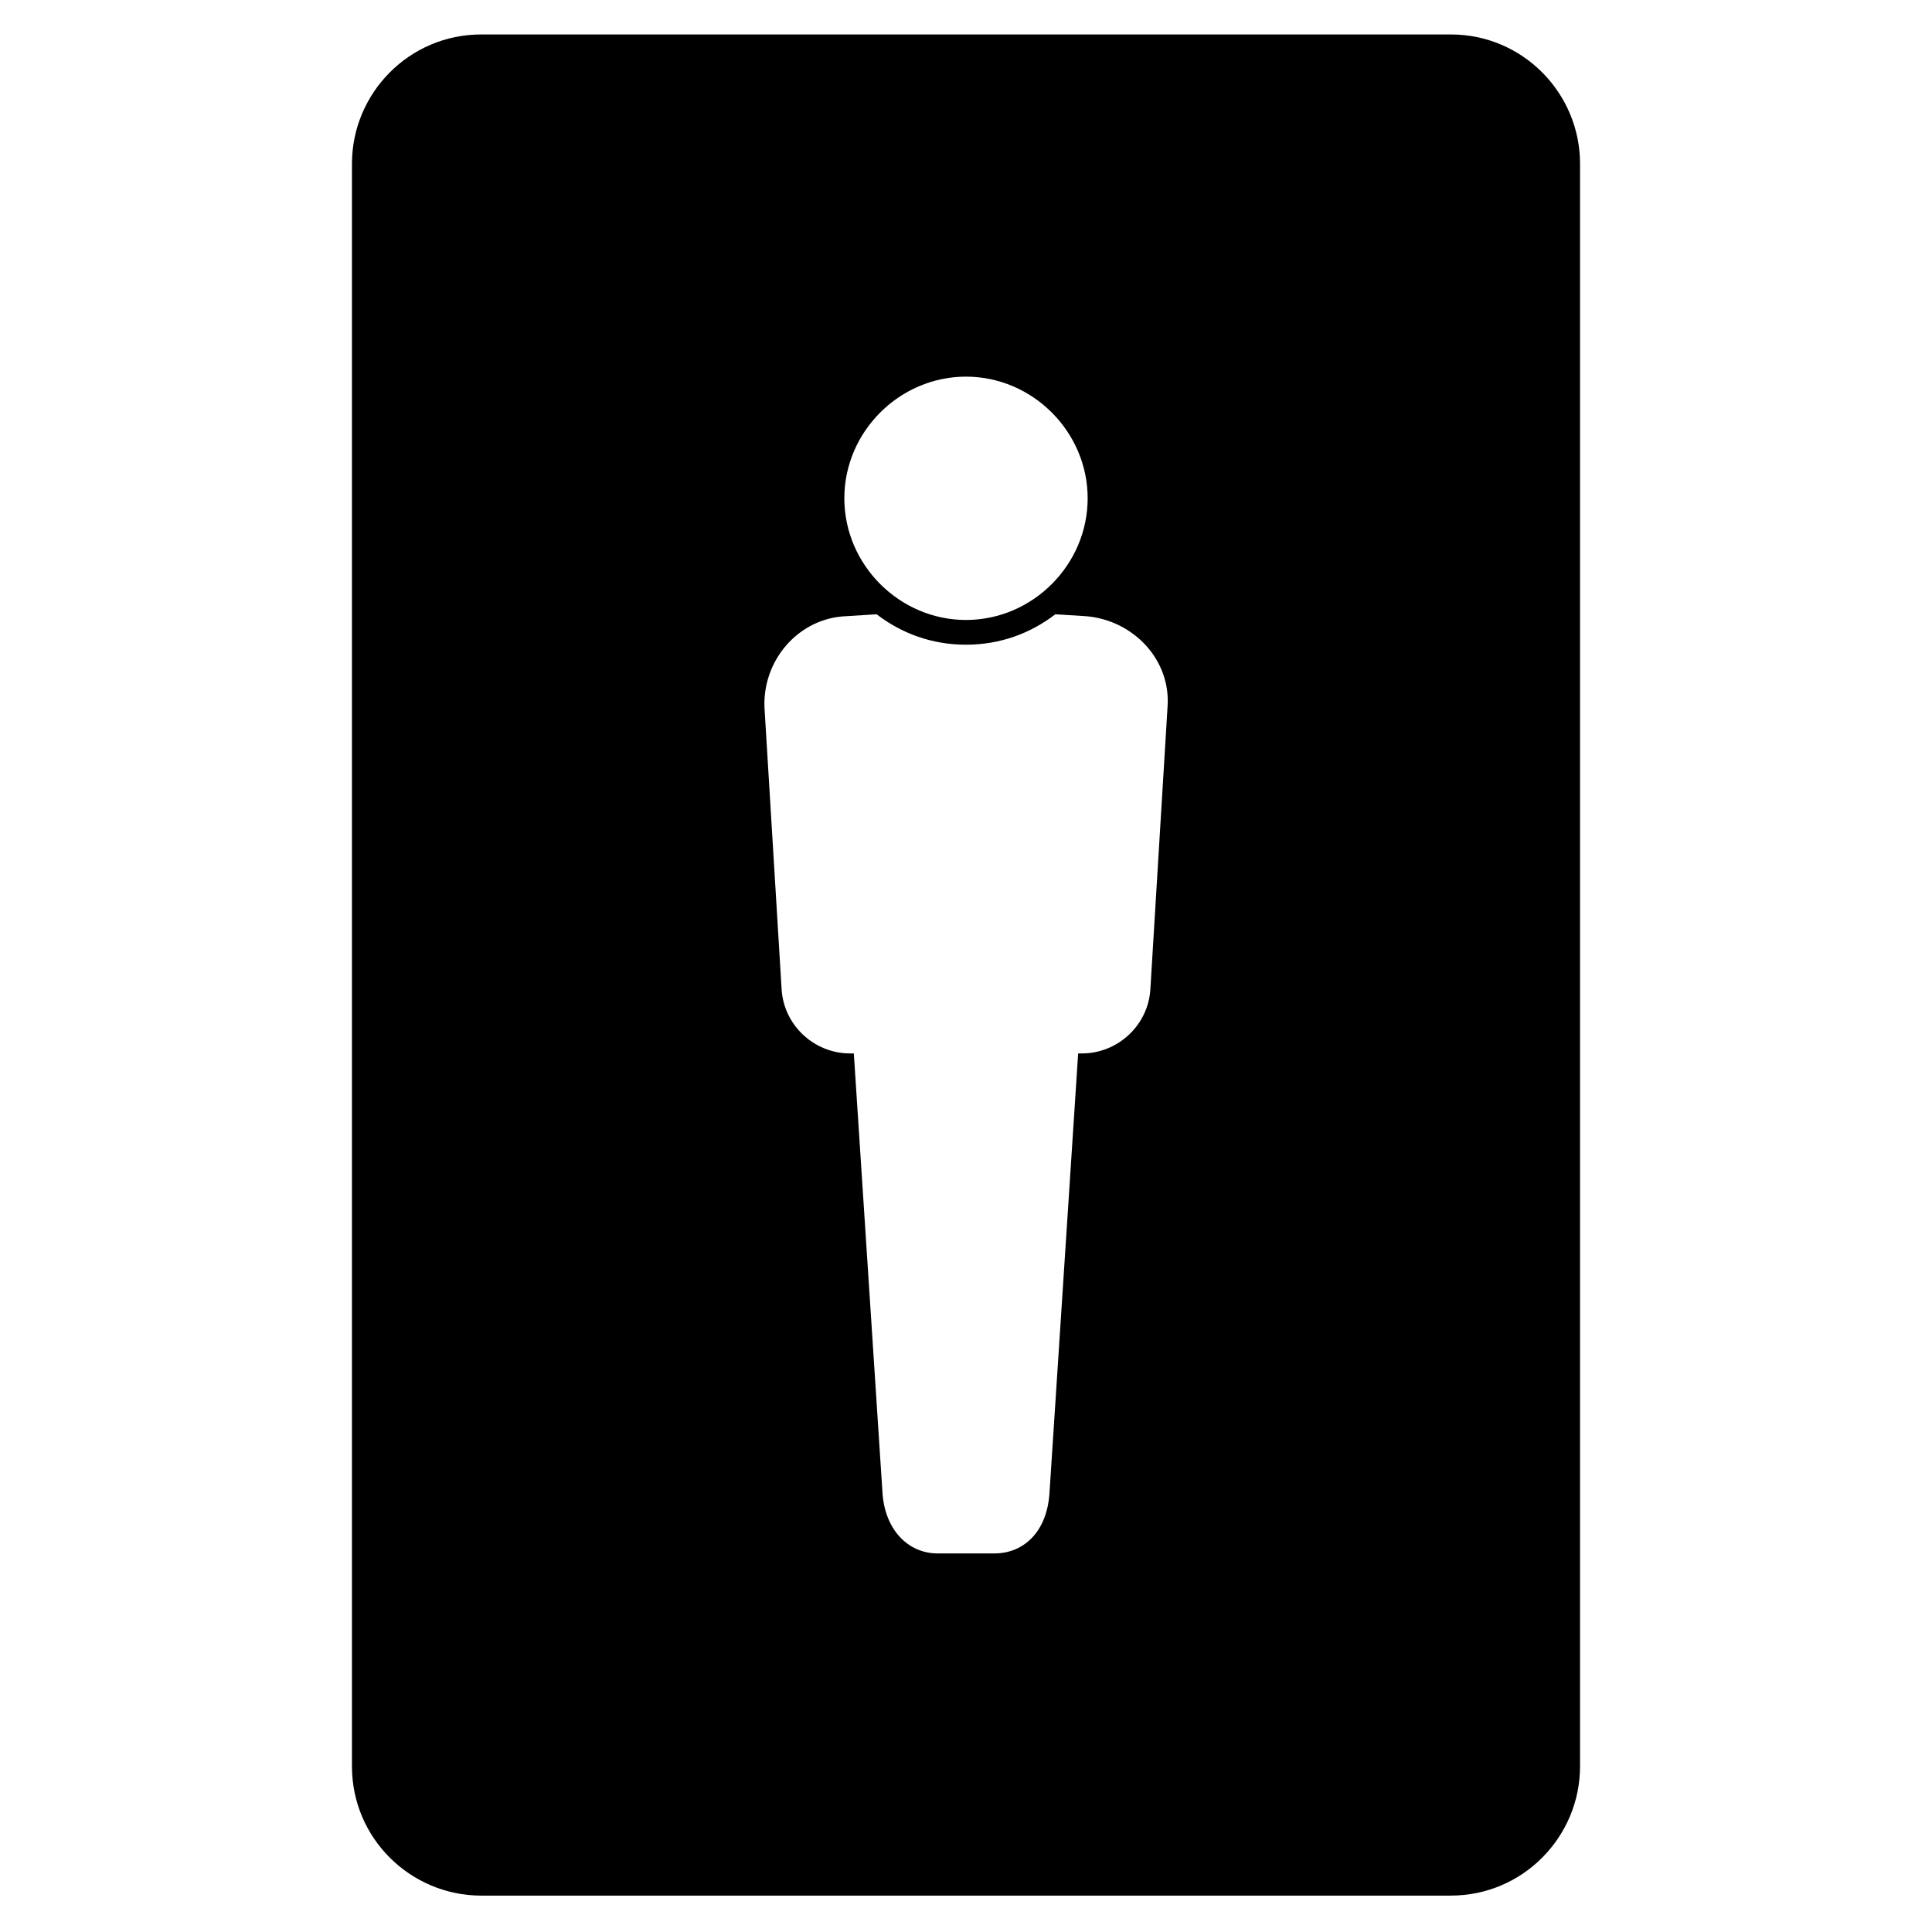
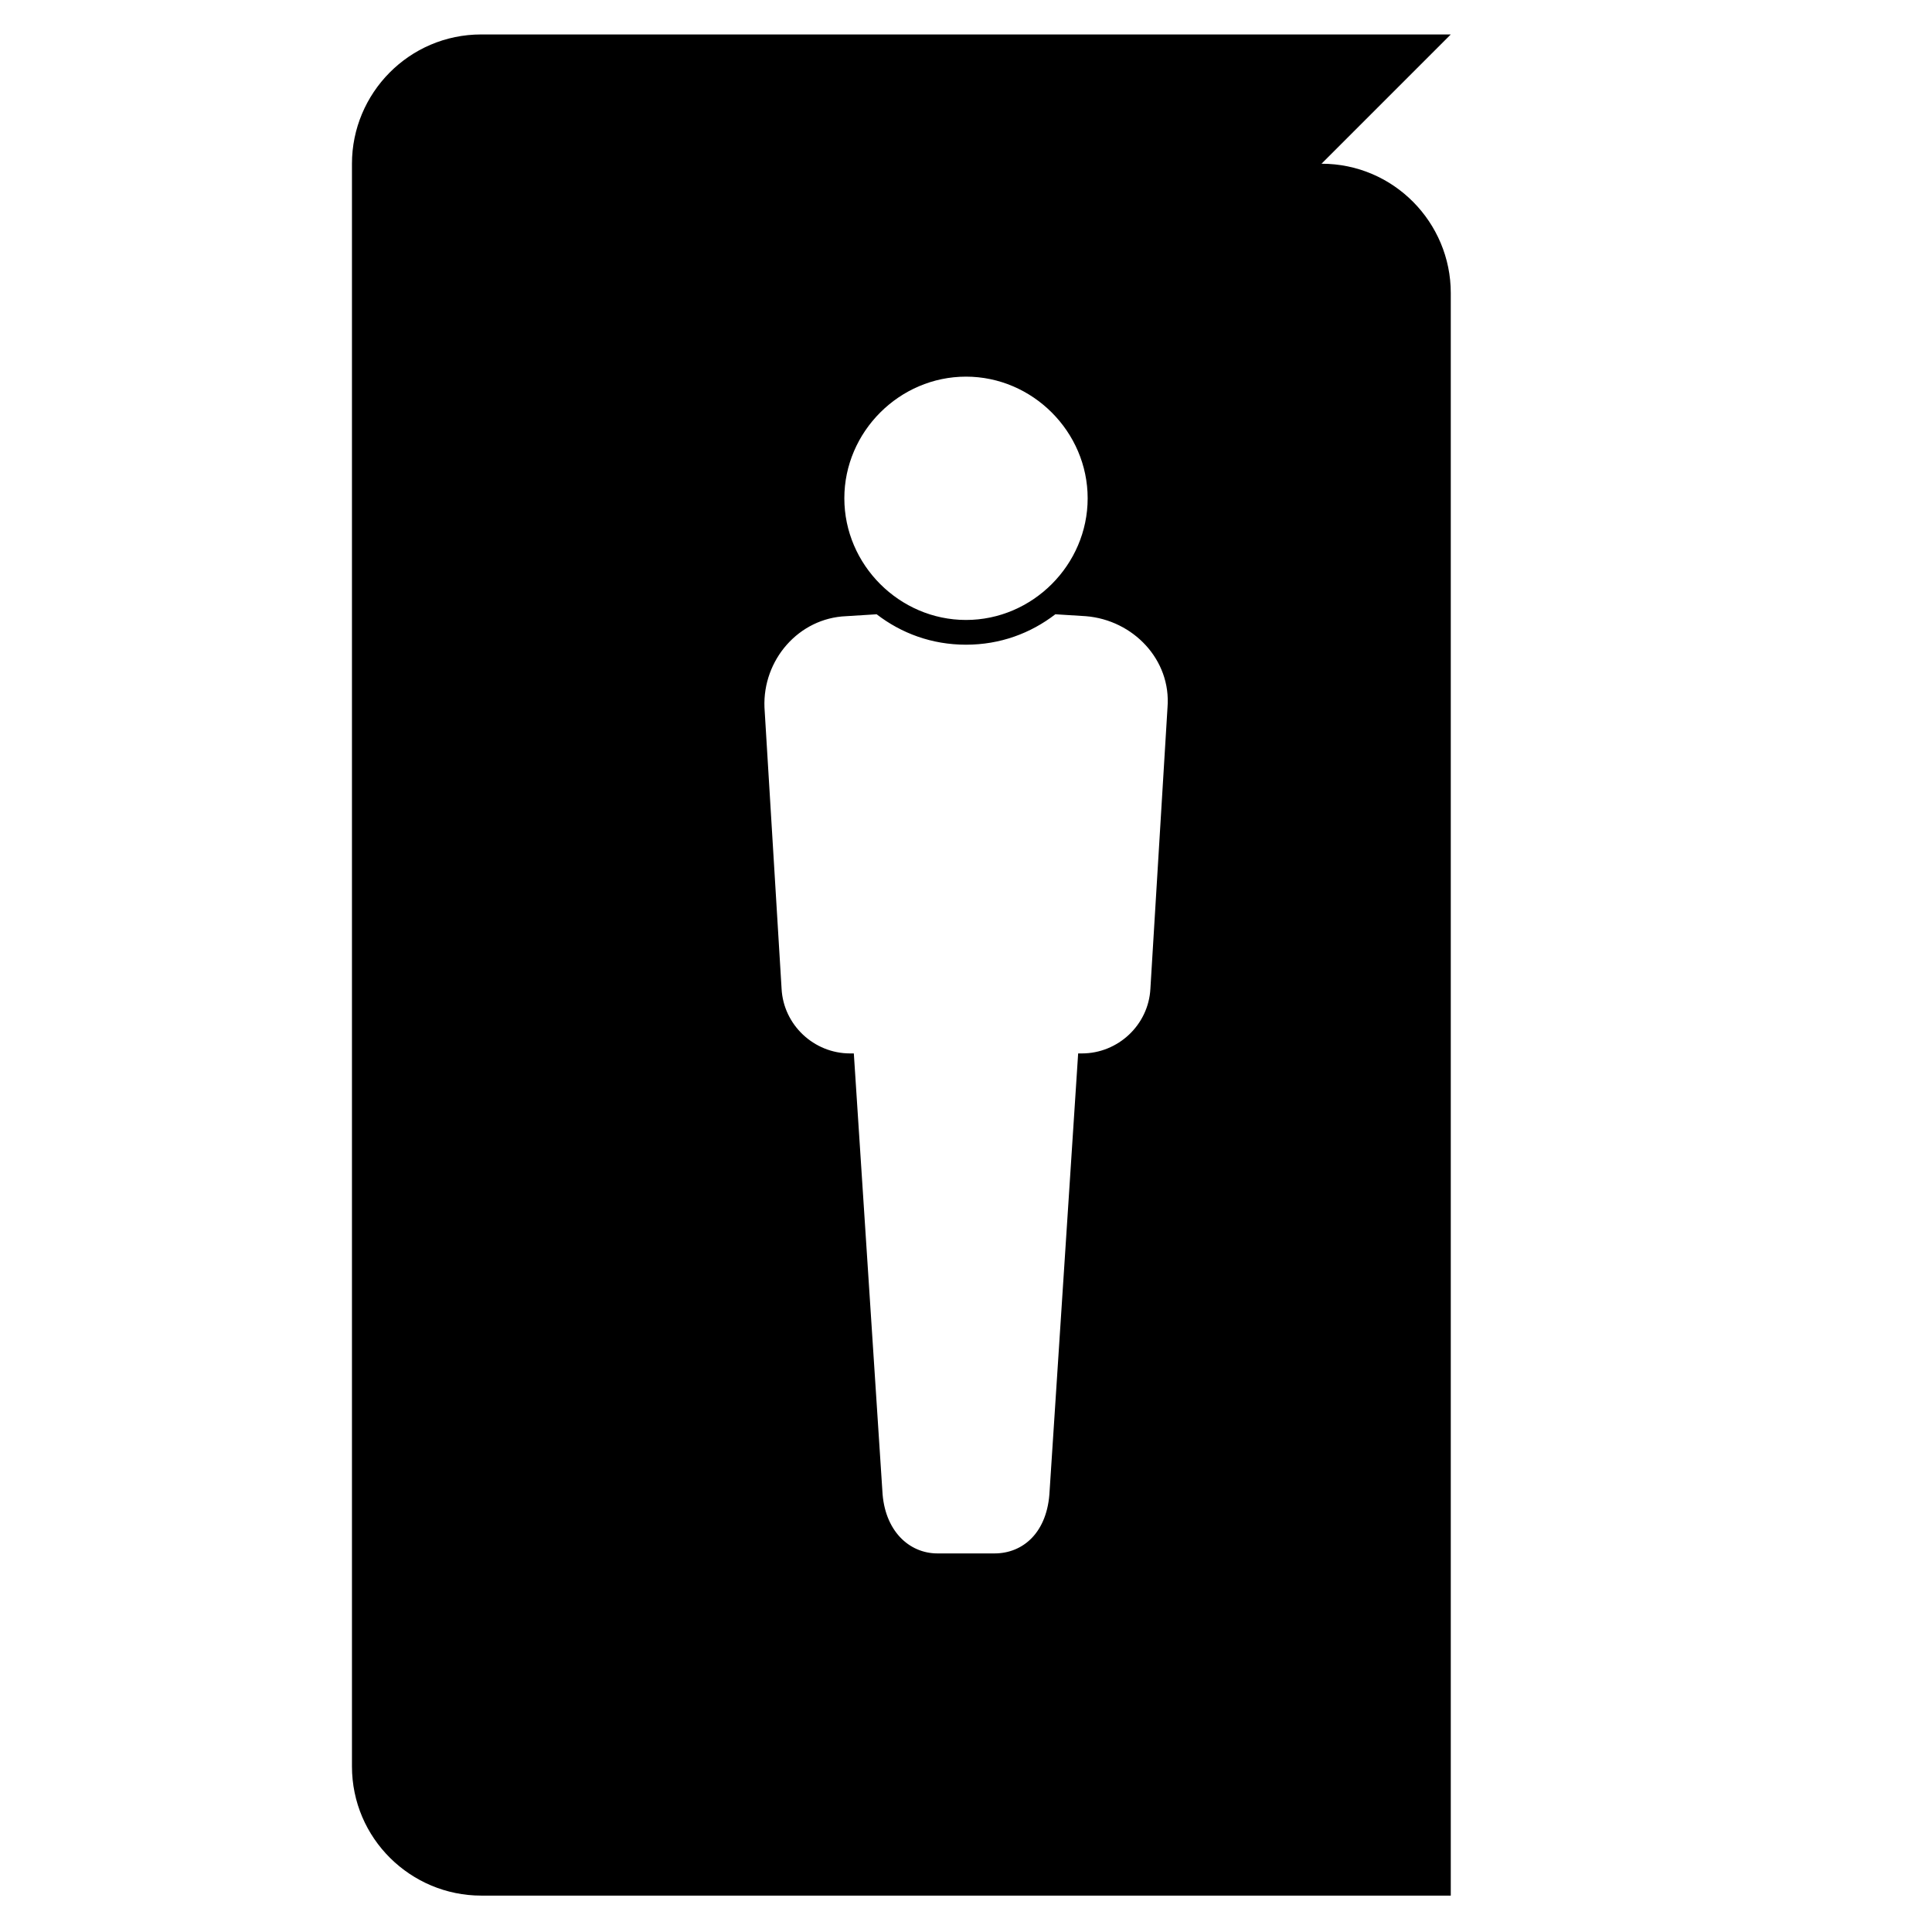
<svg xmlns="http://www.w3.org/2000/svg" fill="#000000" width="800px" height="800px" version="1.1" viewBox="144 144 512 512">
-   <path d="m528.47 153.13h-256.94c-19.145 0-34.258 15.617-34.258 34.258v424.71c0 19.145 15.617 34.258 34.258 34.258h256.94c19.145 0 34.258-15.617 34.258-34.258v-424.71c0.004-18.641-15.113-34.258-34.258-34.258zm-128.47 90.684c17.633 0 32.242 14.609 32.242 32.242 0 17.633-14.609 32.242-32.242 32.242s-32.242-14.609-32.242-32.242c-0.004-17.629 14.605-32.242 32.242-32.242zm53.402 87.664-4.535 74.562c-0.504 9.574-8.566 17.129-18.137 17.129h-1.008l-7.559 115.88c-0.504 11.082-7.055 16.625-14.609 16.625h-15.113c-7.559 0-14.105-6.047-14.609-16.625l-7.559-115.88h-1.008c-9.574 0-17.633-7.559-18.137-17.129l-4.535-74.562c-0.504-12.594 9.07-23.68 21.664-24.184l8.062-0.504c6.551 5.039 14.609 8.062 23.68 8.062s17.129-3.023 23.68-8.062l8.062 0.504c12.59 1.008 22.668 11.59 21.66 24.184z" />
+   <path d="m528.47 153.13h-256.94c-19.145 0-34.258 15.617-34.258 34.258v424.71c0 19.145 15.617 34.258 34.258 34.258h256.94v-424.71c0.004-18.641-15.113-34.258-34.258-34.258zm-128.47 90.684c17.633 0 32.242 14.609 32.242 32.242 0 17.633-14.609 32.242-32.242 32.242s-32.242-14.609-32.242-32.242c-0.004-17.629 14.605-32.242 32.242-32.242zm53.402 87.664-4.535 74.562c-0.504 9.574-8.566 17.129-18.137 17.129h-1.008l-7.559 115.88c-0.504 11.082-7.055 16.625-14.609 16.625h-15.113c-7.559 0-14.105-6.047-14.609-16.625l-7.559-115.88h-1.008c-9.574 0-17.633-7.559-18.137-17.129l-4.535-74.562c-0.504-12.594 9.07-23.68 21.664-24.184l8.062-0.504c6.551 5.039 14.609 8.062 23.68 8.062s17.129-3.023 23.68-8.062l8.062 0.504c12.59 1.008 22.668 11.59 21.66 24.184z" />
</svg>